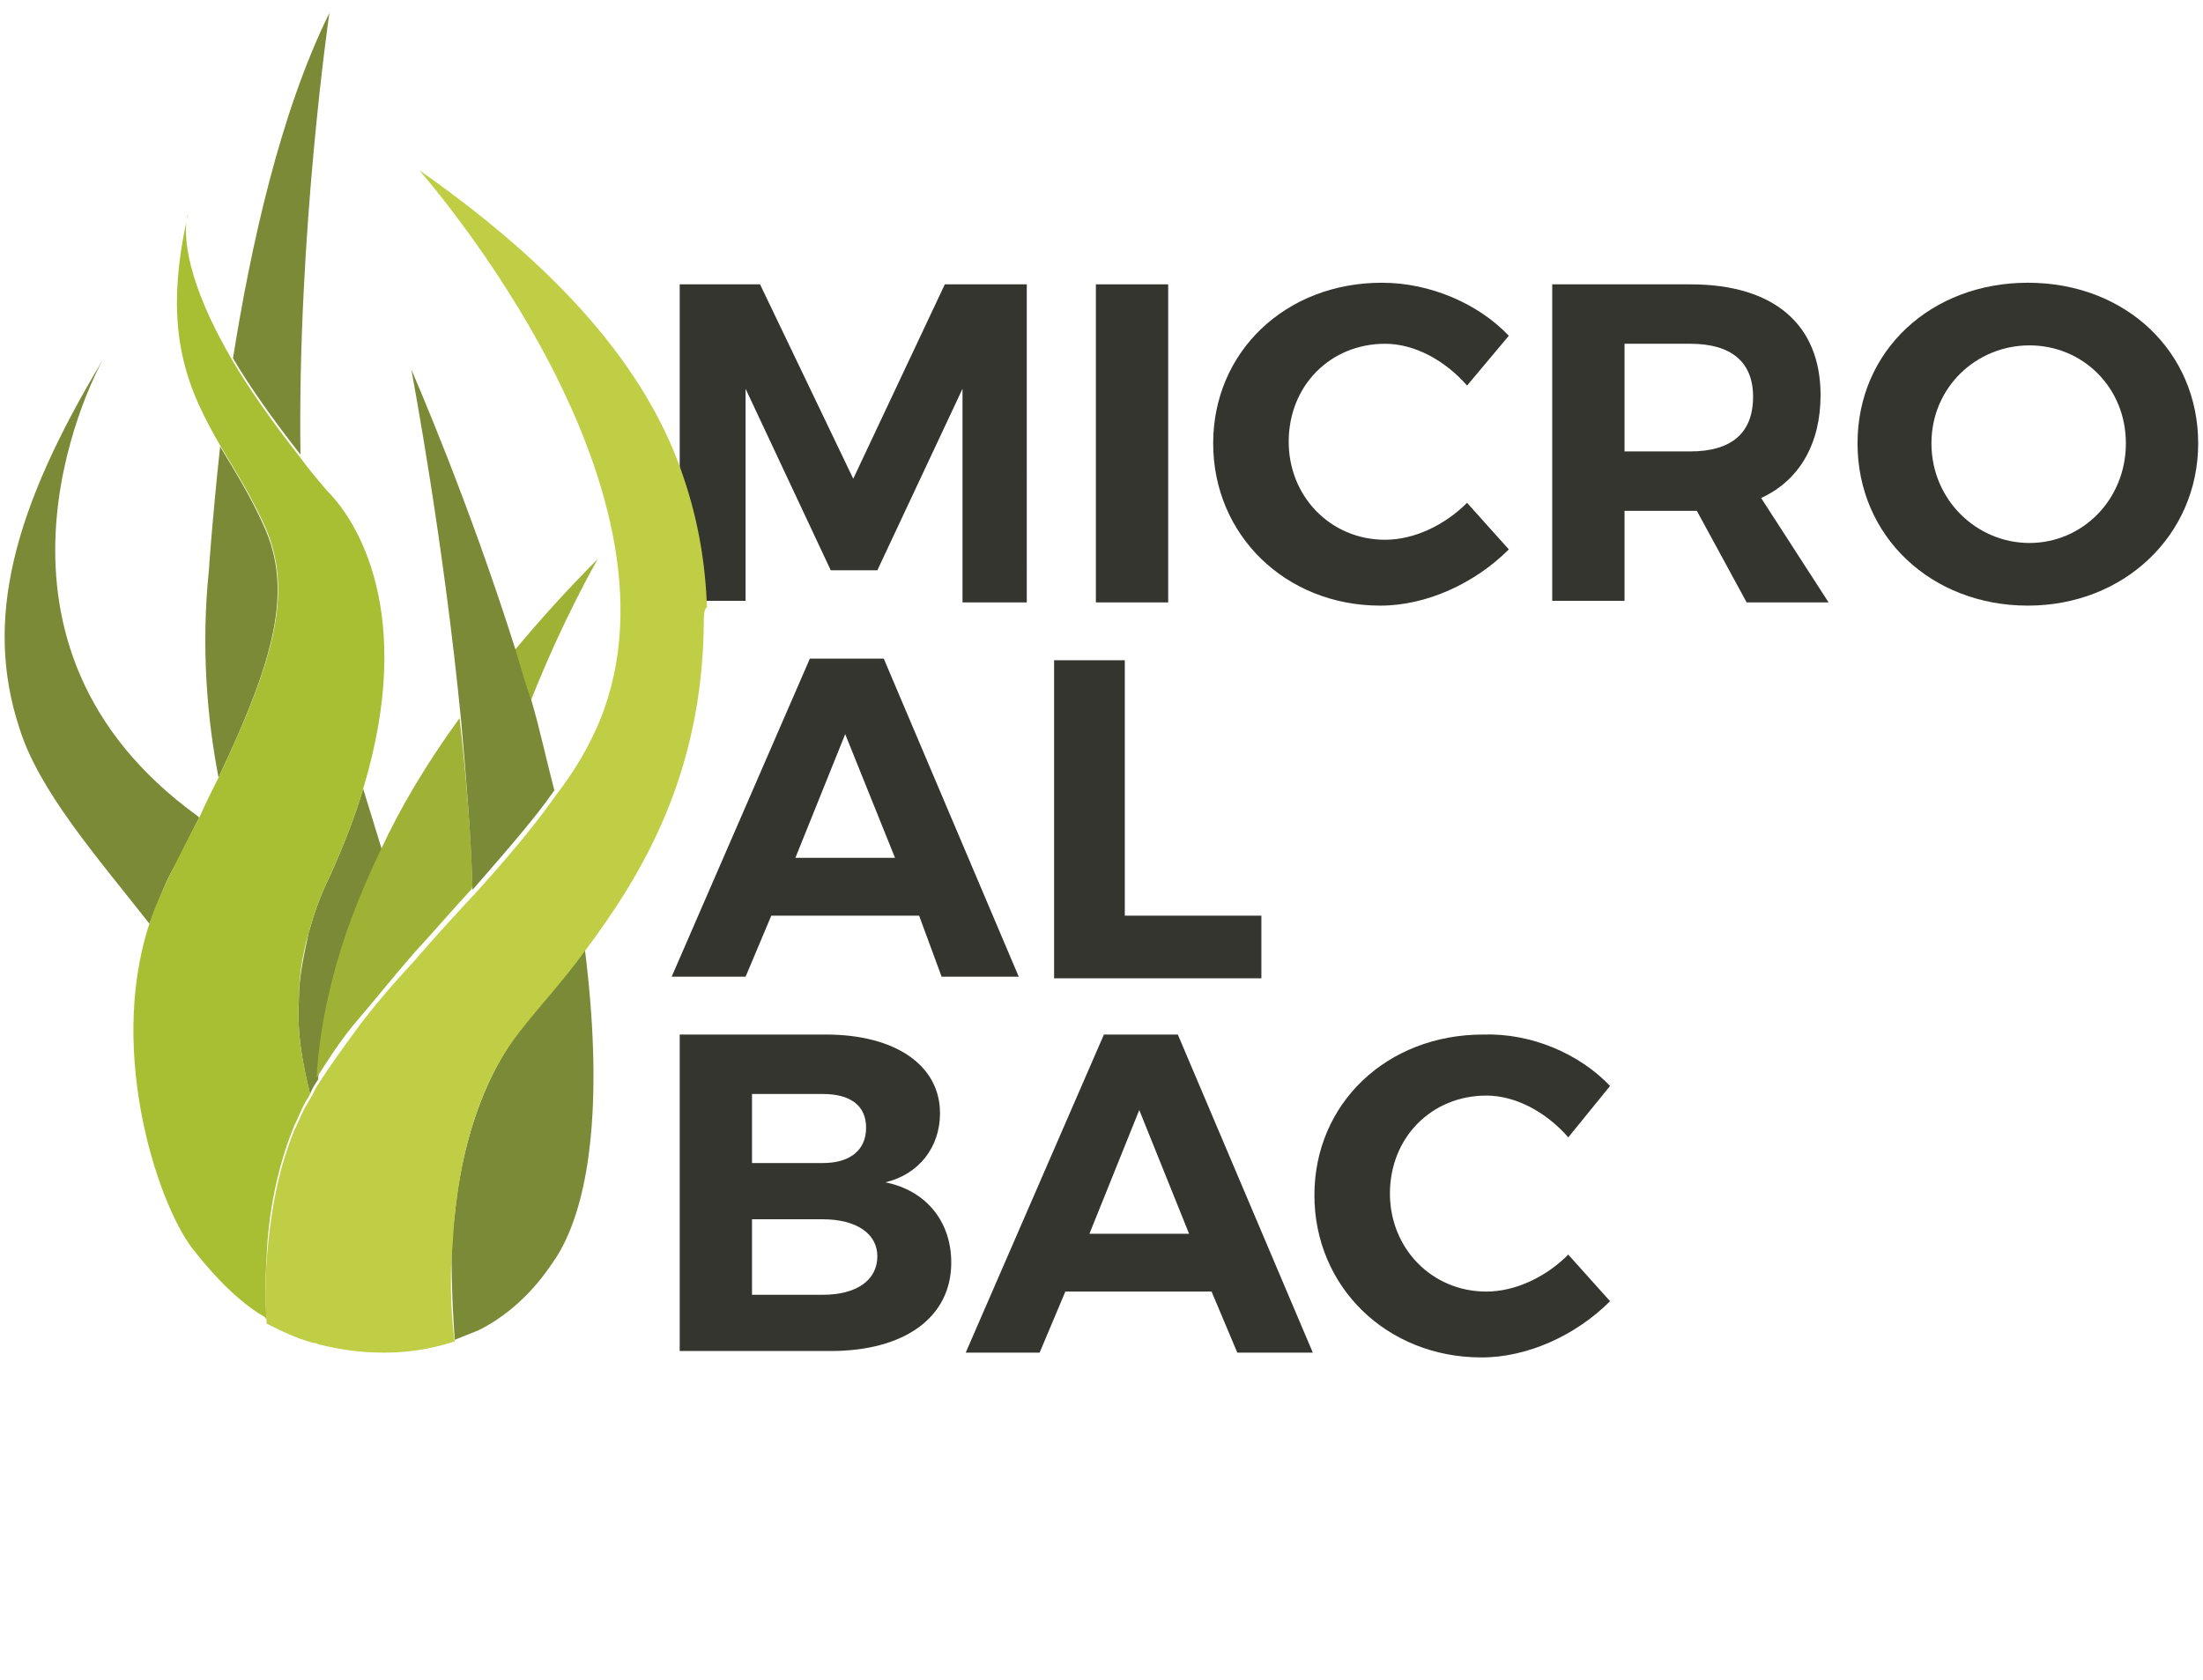
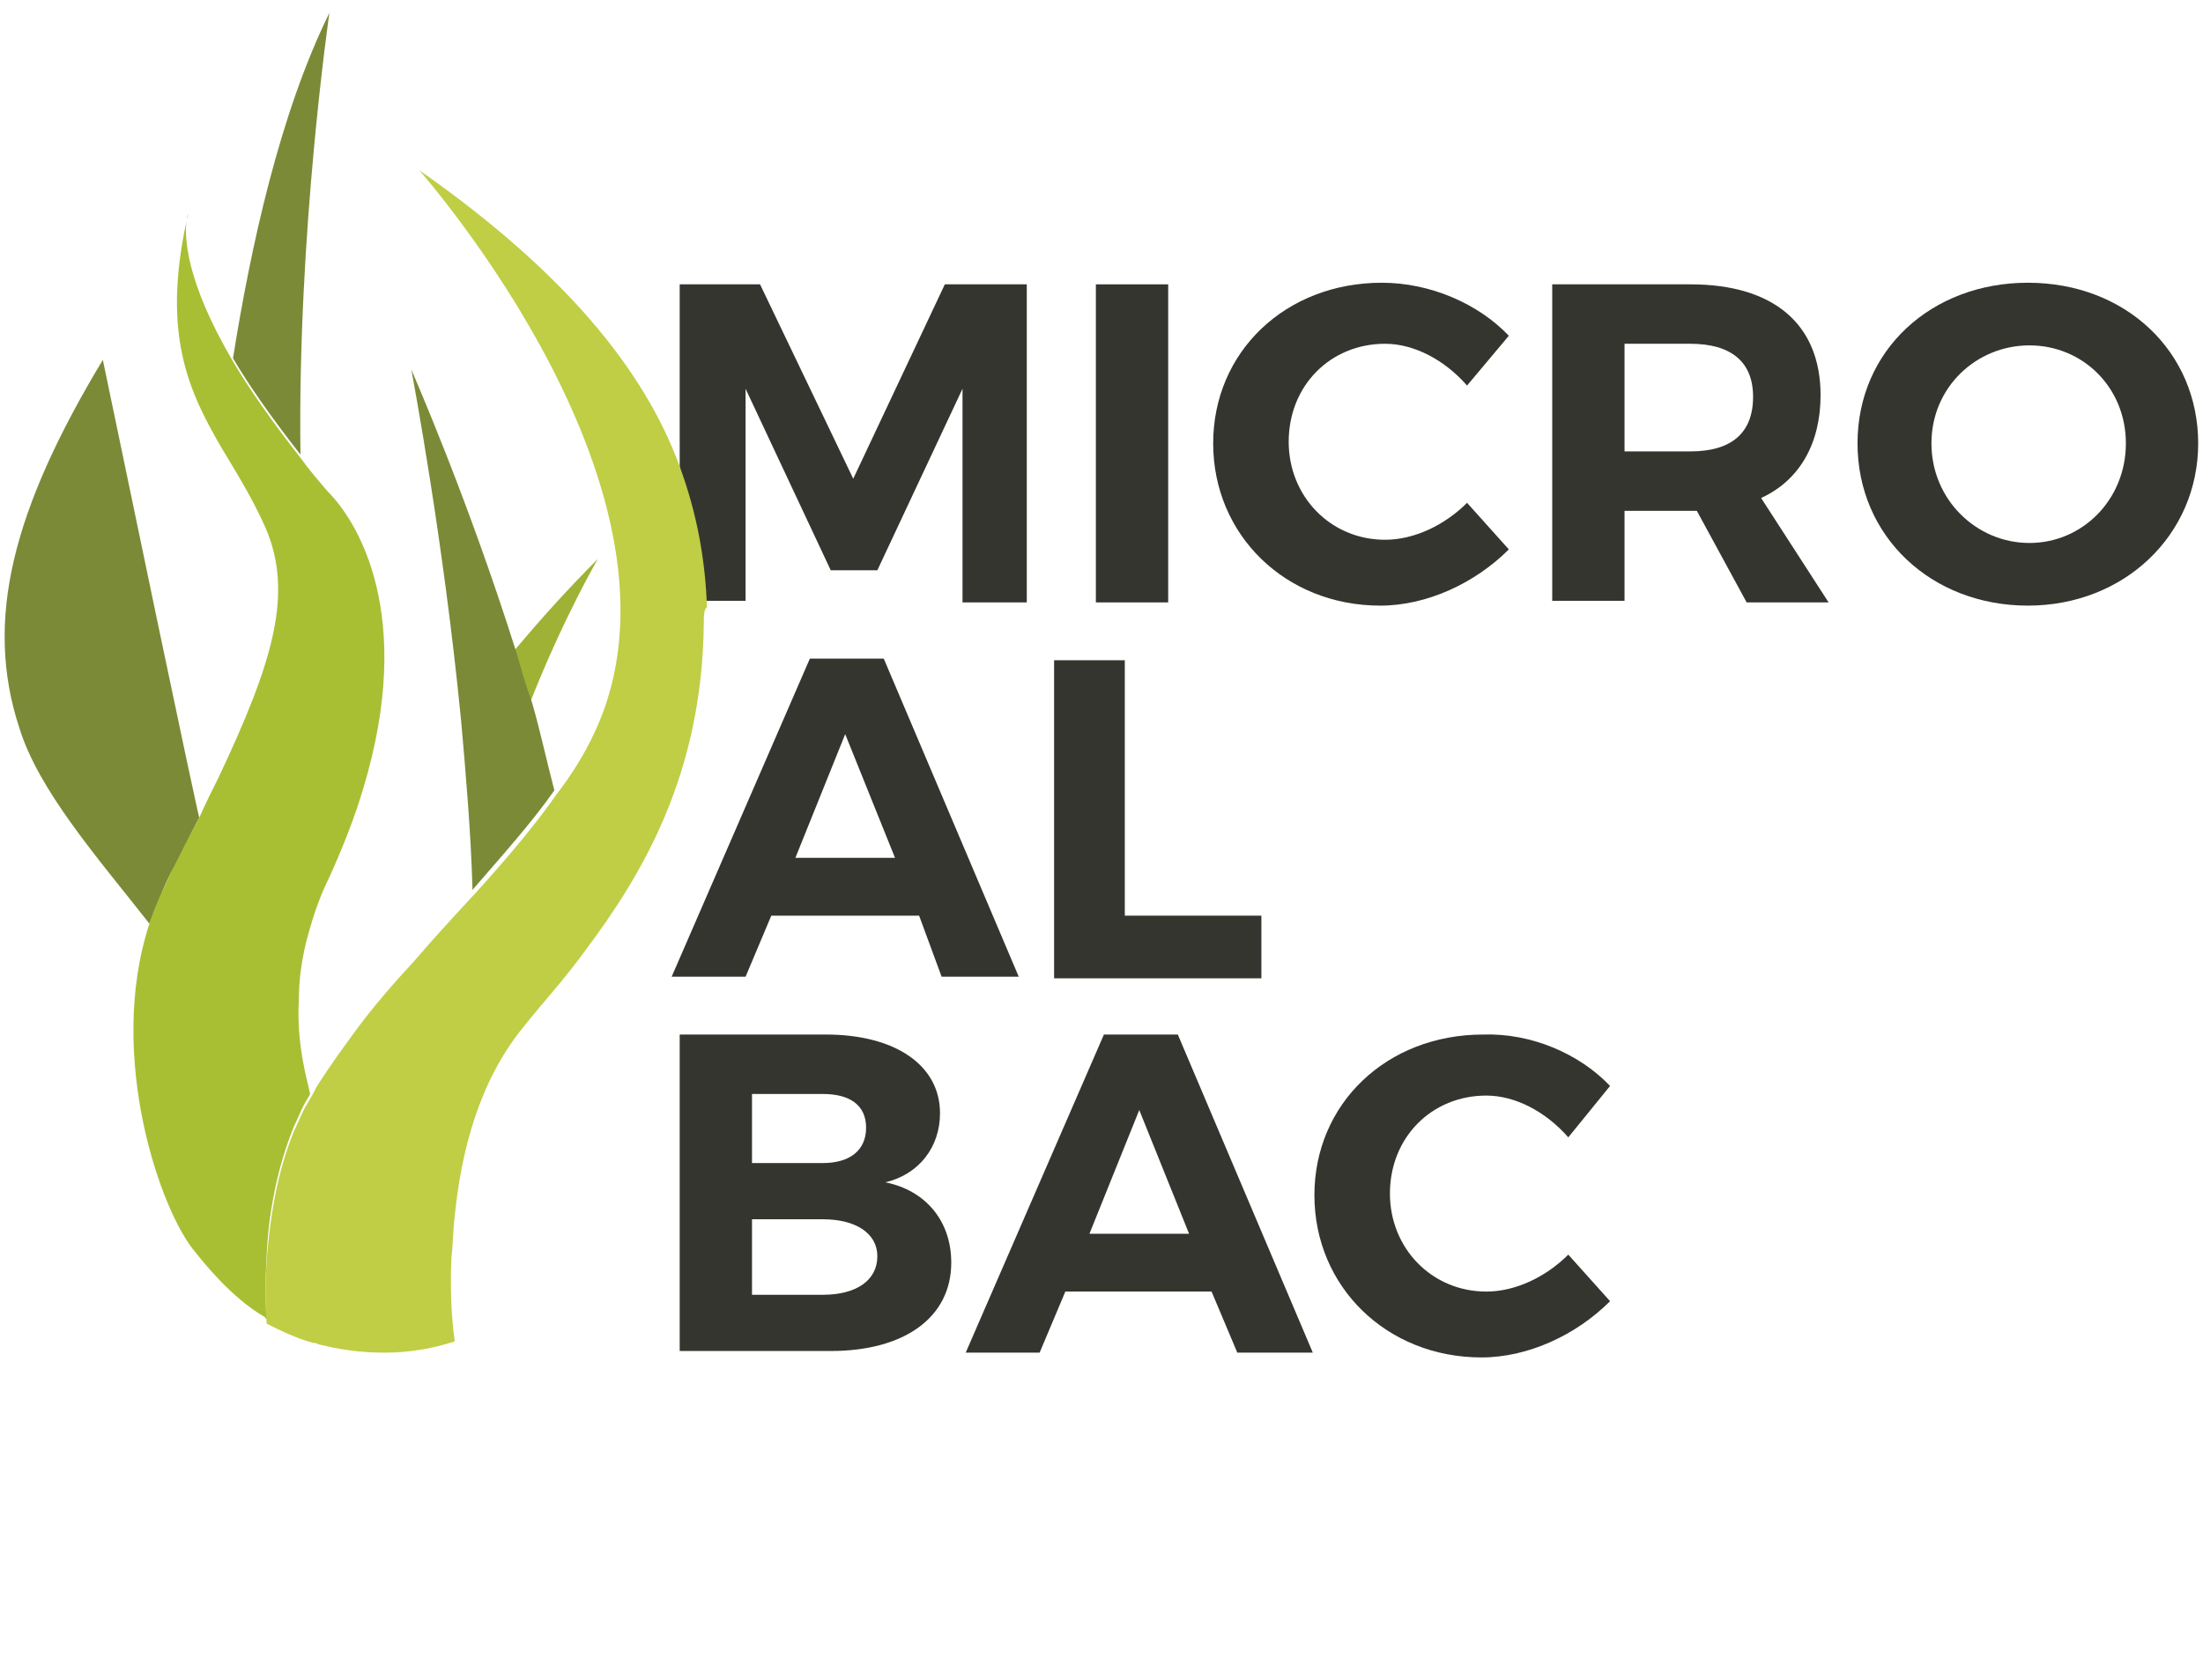
<svg xmlns="http://www.w3.org/2000/svg" version="1.1" id="Capa_1" x="0px" y="0px" viewBox="0 0 137.1 104.6" style="enable-background:new 0 0 137.1 104.6;" xml:space="preserve">
  <style type="text/css">
	.st0{fill:#FFFFFF;}
	.st1{fill:url(#SVGID_1_);}
	.st2{fill:#383C39;}
	.st3{fill:#B09178;}
	.st4{fill:#D3D543;}
	.st5{fill:#D6BDA8;}
	.st6{fill:#BFCB47;}
	.st7{fill:#99C8C7;}
	.st8{fill:#72AD6E;}
	.st9{fill:#528A85;}
	.st10{fill:#598768;}
	.st11{fill:#90B759;}
	.st12{fill:#0B3D5C;}
	.st13{fill:#A1BC30;}
	.st14{opacity:0.2;}
	.st15{fill:#315475;}
	.st16{fill:#7FB27B;}
	.st17{fill:#69AD99;}
	.st18{fill:#4FAABA;}
	.st19{fill:#79843E;}
	.st20{fill:#829548;}
	.st21{fill:#96A84A;}
	.st22{fill:#AEC547;}
	.st23{fill:#C2CF3F;}
	.st24{fill:#3E3E3D;}
	.st25{fill:#3299BB;}
	.st26{fill:#6E6E6E;}
	.st27{fill:#313177;}
	.st28{fill:#5B3E2C;}
	.st29{fill:#6F4C35;}
	.st30{fill:#875B41;}
	.st31{fill:#925F47;}
	.st32{fill:#AC6C50;}
	.st33{fill:#B57355;}
	.st34{fill:#4E737E;}
	.st35{fill:#5F919A;}
	.st36{fill:#6AABBA;}
	.st37{fill:#6FB6C2;}
	.st38{fill:#88A5D0;}
	.st39{fill:#525353;}
	.st40{opacity:0.8;fill:#FFFFFF;}
	.st41{opacity:0.6;fill:#FFFFFF;}
	.st42{fill:#353530;}
	.st43{fill:#7B8A36;}
	.st44{fill:#9FB235;}
	.st45{fill:#A8BF34;}
	.st46{fill:#BFCE45;}
	.st47{fill:#8CC2C3;}
	.st48{fill:#9B887A;}
	.st49{fill:#434342;}
	.st50{fill:#7BC0D4;}
	.st51{fill:url(#SVGID_00000000907118796279366110000006104106874151678129_);}
	.st52{fill:url(#SVGID_00000016765857711189876040000007724390290609290907_);}
	.st53{fill:url(#SVGID_00000112613537831116813550000004763524715176627629_);}
	.st54{fill:url(#SVGID_00000028315672369440301340000001846514110407563152_);}
	.st55{fill:url(#SVGID_00000035499264281825981340000003554394442212747657_);}
	.st56{fill:url(#SVGID_00000029757765874231609610000005880649349695288751_);}
	.st57{fill:url(#SVGID_00000056419209393690745190000013503132137386587566_);}
	.st58{fill:url(#SVGID_00000096779605577048866970000005021384193771879346_);}
	.st59{fill:url(#SVGID_00000011010699263720085470000009909607000522431669_);}
	.st60{fill:url(#SVGID_00000082363271879496538630000009512255683781299332_);}
	.st61{fill:url(#SVGID_00000053546361990451151560000009802806606172137403_);}
	.st62{fill:url(#SVGID_00000091011046262587401090000017912975200417914795_);}
	.st63{fill:url(#SVGID_00000032623943083404415420000016315549070410251905_);}
	.st64{fill:url(#SVGID_00000181767734005415994350000006989636873855246217_);}
	.st65{fill:url(#SVGID_00000126320302369511959340000007619622655328923821_);}
	.st66{fill:url(#SVGID_00000142163446224443518700000012942766430643078842_);}
	.st67{fill:url(#SVGID_00000049184550227220567690000014245418180182154392_);}
	.st68{fill:url(#SVGID_00000083067742881259441590000002516344971593376673_);}
	.st69{fill:url(#SVGID_00000054964049412253195870000016434517235558225811_);}
	.st70{fill:url(#SVGID_00000091009287144953329000000001173291122509714318_);}
	.st71{fill:url(#SVGID_00000080928174020776019350000005442375445089902006_);}
	.st72{fill:url(#SVGID_00000062181372056449352350000018317106299159572907_);}
	.st73{fill:url(#SVGID_00000168081171750505074600000003066648111343120775_);}
	.st74{fill:url(#SVGID_00000180334076578770515850000000571899902304880562_);}
	.st75{fill:url(#SVGID_00000149363363683573276850000015062829564017467539_);}
	.st76{fill:url(#SVGID_00000045608405782212875300000017931375420997526912_);}
	.st77{fill:url(#SVGID_00000033361488155390792300000017142262630628928924_);}
	.st78{fill:url(#SVGID_00000083072204647355600980000006906772240226103681_);}
	.st79{fill:url(#SVGID_00000013163272705993731590000015951131082738553739_);}
	.st80{fill:url(#SVGID_00000045616690342459809250000000050303641098796674_);}
	.st81{fill:url(#SVGID_00000050659139977015956190000013775867910087155841_);}
	.st82{fill:url(#SVGID_00000004525665828991942860000000923065374573260445_);}
	.st83{fill:url(#SVGID_00000015353717150998981440000014095806569922779803_);}
	.st84{fill:url(#SVGID_00000127723564721928642590000013504263331359605937_);}
	.st85{fill:url(#SVGID_00000057868343228123354890000006153450671626910645_);}
	.st86{fill:url(#SVGID_00000066491815195302642830000000844449323024926857_);}
	.st87{fill:#2A105B;}
	.st88{fill-rule:evenodd;clip-rule:evenodd;fill:#008488;}
	.st89{fill-rule:evenodd;clip-rule:evenodd;fill:#9B1F31;}
	.st90{fill-rule:evenodd;clip-rule:evenodd;fill:#224768;}
	.st91{fill:#224768;}
	.st92{fill-rule:evenodd;clip-rule:evenodd;fill:#0B3D5C;}
	.st93{fill-rule:evenodd;clip-rule:evenodd;fill:#0177C0;}
	.st94{fill-rule:evenodd;clip-rule:evenodd;fill:#D46D25;}
	.st95{fill-rule:evenodd;clip-rule:evenodd;fill:#F02D23;}
	.st96{fill:#008894;}
	.st97{fill-rule:evenodd;clip-rule:evenodd;fill:#6ABE49;}
	.st98{fill-rule:evenodd;clip-rule:evenodd;fill:#008894;}
	.st99{fill:#FF0007;}
	.st100{fill:url(#SVGID_00000058561359106782368890000008212284544549666702_);}
	.st101{fill:url(#SVGID_00000118377478666728781220000006329302462386892694_);}
	.st102{fill:url(#SVGID_00000046320673329668956720000014253343409649363589_);}
	.st103{fill:url(#SVGID_00000150099461437292174270000007679965215761986690_);}
	.st104{fill:url(#SVGID_00000058589525638244369040000005929640717009343113_);}
	.st105{fill:url(#SVGID_00000125563012738176812910000009690310088034513826_);}
	.st106{fill:url(#SVGID_00000029753687676800411670000016331243684226713501_);}
	.st107{fill:url(#SVGID_00000170959510680957507320000017861294305407957893_);}
	.st108{fill:url(#SVGID_00000057851810549804562360000004405550207290518460_);}
	.st109{fill:url(#SVGID_00000074424829795278816450000004420627571203772083_);}
	.st110{fill:url(#SVGID_00000114770612079864379860000013930994205056873614_);}
	.st111{fill:url(#SVGID_00000032618305837292946910000010968453688715824286_);}
	.st112{fill:url(#SVGID_00000116922377129883863880000016165345618791924644_);}
	.st113{fill:url(#SVGID_00000091716361258096619210000003324696801248674178_);}
	.st114{fill:url(#SVGID_00000142143045063092776080000009298497635704570558_);}
	.st115{fill:url(#SVGID_00000022558975764716244550000014525877009955917209_);}
	.st116{fill:url(#SVGID_00000076595713303585433370000012019329208437433502_);}
	.st117{fill:url(#SVGID_00000068659387200623106170000000987871503285214349_);}
	.st118{fill:url(#SVGID_00000143600808005278027040000000991516935876602008_);}
	.st119{fill:url(#SVGID_00000008118896014491816970000013516203195335560638_);}
	.st120{fill:url(#SVGID_00000096057841695649298080000010727463158356495497_);}
	.st121{fill:url(#SVGID_00000003101920488043368130000004342913264539644039_);}
	.st122{fill:url(#SVGID_00000147214263142607478620000017813529486018047361_);}
	.st123{fill:url(#SVGID_00000111875843084159105350000012945570926175222933_);}
	.st124{fill:url(#SVGID_00000101822666473548689010000007726968353446658993_);}
	.st125{fill:url(#SVGID_00000103230132329215342650000014953208712636484779_);}
	.st126{fill:url(#SVGID_00000085230617296075704860000009483219630568774299_);}
	.st127{fill:url(#SVGID_00000111873614949485779160000012476239657556436638_);}
	.st128{fill:url(#SVGID_00000035513547126333253360000009251074894033279142_);}
	.st129{fill:url(#SVGID_00000020363097558207044870000005728401937301003679_);}
	.st130{fill:url(#SVGID_00000149340064861682779990000011271590966796784025_);}
	.st131{fill:url(#SVGID_00000041995963965931264680000003937310640239953553_);}
	.st132{fill:url(#SVGID_00000160904890567161274990000000824680118532424117_);}
	.st133{fill:url(#SVGID_00000117664831425185781600000009973454245689837736_);}
	.st134{fill:url(#SVGID_00000098931577489366418070000005668549639284338833_);}
	.st135{fill:url(#SVGID_00000164501784355556155490000002433525916803010948_);}
	.st136{fill:#445B75;}
	.st137{fill:#60B7FF;}
	.st138{fill:#26A6FE;}
	.st139{fill:#62B9F8;}
	.st140{fill:#F9F7F8;}
	.st141{fill:#EFEDEF;}
	.st142{fill:#333333;}
	.st143{clip-path:url(#SVGID_00000053509096269931523050000007249822464971934885_);}
	.st144{fill:#BF624B;}
	.st145{fill:#64B2BF;}
	.st146{fill:#58A77C;}
	.st147{fill:#225D93;}
	.st148{fill:#6B98DF;}
	.st149{fill:url(#SVGID_00000142142412677548541830000016947235204859073176_);}
	.st150{fill:url(#SVGID_00000141439553985505166250000008476995849746851243_);}
	.st151{fill:#2B2B2B;}
	.st152{fill:#83B23C;}
	.st153{fill:#6BB3AC;}
	.st154{fill:url(#SVGID_00000021831098017554546600000004012316179970689923_);}
	.st155{fill:#D06853;}
	.st156{fill:#585857;}
	.st157{fill:#559FA7;}
	.st158{fill:#4F4F4F;}
	.st159{fill:#A4CCDC;}
	.st160{fill:#91959D;}
	.st161{fill:#3F63C9;}
	.st162{fill:#D4B87A;}
	.st163{fill:#829BCF;}
	.st164{fill:#B19136;}
	.st165{fill:#9E4F45;}
	.st166{fill:#79C2AA;}
	.st167{fill:#68A6DD;}
	.st168{opacity:0.9;}
	.st169{fill:url(#SVGID_00000091709129891464319980000009494426248810084765_);}
	.st170{fill:url(#SVGID_00000163044274385649243500000010904578924701395600_);}
	.st171{fill:url(#SVGID_00000044138214459280785650000007466267429267898281_);}
	.st172{fill:url(#SVGID_00000003813529321738252500000002164160669840536753_);}
	.st173{fill:url(#SVGID_00000096056711647845743680000008739615690527491256_);}
	.st174{fill:#4E4E4E;}
	.st175{fill:#3D3D38;}
	.st176{fill:#3A5CA3;}
	.st177{fill:url(#SVGID_00000003065098360511033240000015032009615437014660_);}
	.st178{fill:url(#SVGID_00000161602651790561270260000002231938853176673431_);}
	.st179{fill:url(#SVGID_00000048500007467488303470000010536977882430210971_);}
	.st180{fill:url(#SVGID_00000173863621833731374100000018020138331396733357_);}
	.st181{fill:url(#SVGID_00000167362579854709715390000005018819767476601222_);}
	.st182{fill:url(#SVGID_00000096749097354391528070000014518562958166805894_);}
	.st183{fill:url(#SVGID_00000020369916558322947170000017617785917961628085_);}
	.st184{fill:url(#SVGID_00000146465639746263587170000014146051655673808280_);}
	.st185{fill:url(#SVGID_00000110460419087578192980000004755515499857815717_);}
	.st186{fill:url(#SVGID_00000034805092813322644490000005635920760680668820_);}
	.st187{fill:url(#SVGID_00000031172237533204916710000013753296950410694325_);}
	.st188{fill:url(#SVGID_00000079472036176149524560000004808643131557720477_);}
	.st189{fill:#548298;}
	.st190{fill:#538198;}
	.st191{fill:#7E9044;}
	.st192{fill:#C1DCE6;}
	.st193{fill:#E9BE90;}
	.st194{fill:#A2B960;}
	.st195{fill:#A5A2A2;}
	.st196{fill:#6FB2E3;}
	.st197{fill:#7E7E6E;}
	.st198{fill:#BBBB47;}
	.st199{fill:#7FAD9C;}
	.st200{fill:#3D3D3D;}
	.st201{fill:#CFE0E0;}
	.st202{fill:#D4785B;}
	.st203{opacity:0.4;}
	.st204{fill:#9DCBD2;}
	.st205{fill:#94B4C0;}
	.st206{fill:#30424A;}
	.st207{fill:#C05D44;}
	.st208{fill:url(#SVGID_00000015327627115411483920000000795148702216408469_);}
	.st209{fill:url(#SVGID_00000030483046078504859070000009965562006134808742_);}
	.st210{fill:url(#SVGID_00000037680050738340414480000010453650182758656406_);}
	.st211{fill:url(#SVGID_00000024682583902898969060000012583516004350502562_);}
	.st212{fill:url(#SVGID_00000146480538629401272680000017145576277849052586_);}
	.st213{fill:url(#SVGID_00000020381247032107298380000002044379676708372918_);}
	.st214{fill:url(#SVGID_00000168098079453499586280000006476454401251761802_);}
	.st215{fill:#20201E;}
	.st216{fill:#659999;}
	.st217{fill:#666666;}
</style>
  <g>
    <g>
      <path class="st42" d="M58.8,17.7l-5.7,12.1l-5.8-12.1h-5v11.5c1,2.9,1.4,5.6,1.5,8.2h2.6V24.2l5.3,11.3h2.9l5.3-11.3v13.3h4V17.7&#13;&#13;&#10;   H58.8z" />
      <path class="st42" d="M68.2,37.5V17.7h4.5v19.8H68.2z" />
      <path class="st42" d="M93.9,20.9L91.3,24c-1.4-1.6-3.3-2.6-5.1-2.6c-3.4,0-6,2.6-6,6.1c0,3.4,2.6,6.1,6,6.1c1.8,0,3.7-0.9,5.1-2.3&#13;&#13;&#10;   l2.6,2.9c-2.1,2.1-5.1,3.5-8,3.5c-5.9,0-10.4-4.4-10.4-10.1c0-5.7,4.5-10,10.5-10C89,17.6,92,18.9,93.9,20.9z" />
      <path class="st42" d="M105.6,31.8h-0.4h-4.1v5.6h-4.5V17.7h8.6c5.2,0,8.1,2.5,8.1,6.9c0,3-1.3,5.3-3.7,6.4l4.2,6.5h-5.1&#13;&#13;&#10;   L105.6,31.8z M105.2,28.1c2.5,0,3.9-1.1,3.9-3.4c0-2.2-1.4-3.3-3.9-3.3h-4.1v6.7H105.2z" />
      <path class="st42" d="M136.8,27.6c0,5.7-4.6,10.1-10.6,10.1c-6,0-10.6-4.3-10.6-10.1c0-5.8,4.6-10,10.6-10&#13;&#13;&#10;   C132.3,17.6,136.8,21.9,136.8,27.6z M120.2,27.6c0,3.5,2.8,6.2,6.1,6.2c3.3,0,6-2.7,6-6.2c0-3.5-2.7-6.1-6-6.1&#13;&#13;&#10;   C123,21.5,120.2,24.1,120.2,27.6z" />
      <path class="st42" d="M48,57l-1.6,3.8h-4.6l8.6-19.8h4.6l8.4,19.8h-4.8L57.2,57H48z M52.6,45.7l-3.1,7.7h6.2L52.6,45.7z" />
      <path class="st42" d="M78.5,57v3.9H65.6V41.1H70V57H78.5z" />
      <path class="st42" d="M51.4,64.4c4.3,0,7.1,1.9,7.1,4.9c0,2.1-1.3,3.8-3.4,4.3c2.5,0.5,4.1,2.4,4.1,5c0,3.4-2.9,5.5-7.5,5.5h-9.4&#13;&#13;&#10;   V64.4H51.4z M46.8,72.4h4.4c1.7,0,2.7-0.8,2.7-2.2c0-1.4-1-2.1-2.7-2.1h-4.4V72.4z M46.8,80.6h4.4c2.1,0,3.4-0.9,3.4-2.4&#13;&#13;&#10;   c0-1.4-1.3-2.3-3.4-2.3h-4.4V80.6z" />
      <path class="st42" d="M66.3,80.4l-1.6,3.8h-4.6l8.6-19.8h4.6l8.4,19.8H77l-1.6-3.8H66.3z M70.9,69.1l-3.1,7.7H74L70.9,69.1z" />
      <path class="st42" d="M100.2,67.6l-2.6,3.2c-1.4-1.6-3.3-2.6-5.1-2.6c-3.4,0-6,2.6-6,6.1c0,3.4,2.6,6.1,6,6.1&#13;&#13;&#10;   c1.8,0,3.7-0.9,5.1-2.3l2.6,2.9c-2.1,2.1-5.1,3.5-8,3.5c-5.9,0-10.4-4.4-10.4-10.1c0-5.7,4.5-10,10.5-10&#13;&#13;&#10;   C95.3,64.3,98.3,65.6,100.2,67.6z" />
    </g>
    <g>
-       <path class="st43" d="M12.4,50.9c-0.6,1.1-1.1,2.3-1.8,3.5c-0.5,1-0.9,2.1-1.3,3.1C6,53.3,2.4,49.2,1.2,45.3&#13;&#13;&#10;   C-1,38.6,0.8,31.7,6.4,22.4c-0.9,1.6-8.9,17.7,5.9,28.4C12.3,50.8,12.4,50.9,12.4,50.9z" />
-       <path class="st43" d="M13.6,48.4c-0.7-3.6-1.1-8.1-0.6-12.9c0,0,0.2-3.1,0.7-7.7c0.9,1.5,1.9,3.1,2.7,4.9&#13;&#13;&#10;   C18.3,36.8,17,41.2,13.6,48.4z" />
+       <path class="st43" d="M12.4,50.9c-0.6,1.1-1.1,2.3-1.8,3.5c-0.5,1-0.9,2.1-1.3,3.1C6,53.3,2.4,49.2,1.2,45.3&#13;&#13;&#10;   C-1,38.6,0.8,31.7,6.4,22.4C12.3,50.8,12.4,50.9,12.4,50.9z" />
      <path class="st43" d="M18.7,28.3c-1.8-2.3-3.2-4.3-4.2-6c1.1-6.9,2.9-15.2,6-21.5C20.5,0.8,18.5,14.5,18.7,28.3z" />
-       <path class="st43" d="M23.8,53c-1.4,2.9-2.4,5.6-3,8c-0.6,2.3-0.9,4.4-1,6.2c-0.2,0.3-0.4,0.6-0.5,0.9c-0.1-0.4-0.2-0.8-0.3-1.3&#13;&#13;&#10;   c-0.3-1.4-0.5-2.9-0.4-4.6c0-1.3,0.3-2.7,0.6-4.1c0.3-1.1,0.7-2.3,1.3-3.5c0.9-2,1.6-3.8,2.1-5.5C23,50.4,23.4,51.7,23.8,53z" />
      <path class="st44" d="M29.8,82.9c-0.5,0.2-1,0.4-1.5,0.6C28.8,83.3,29.3,83.1,29.8,82.9z" />
-       <path class="st44" d="M29.4,55.1c0,0.1,0,0.2-0.1,0.3c-1.2,1.3-2.4,2.7-3.6,4c-1.3,1.5-2.5,3-3.7,4.4c-0.9,1.1-1.6,2.2-2.3,3.3&#13;&#13;&#10;   c0.1-1.8,0.4-3.9,1-6.2c0.6-2.4,1.6-5.1,3-8c1.2-2.6,2.8-5.3,4.9-8.2C29,48.2,29.3,51.7,29.4,55.1z" />
      <path class="st44" d="M37.2,34.8c-0.1,0.2-2.1,3.6-4.2,8.9c-0.3-1.1-0.6-2.2-1-3.2C33.6,38.6,35.3,36.7,37.2,34.8z" />
      <path class="st43" d="M34.5,49.2c-1.4,2-3.2,4-5.1,6.2c0-0.1,0-0.2,0-0.2c-0.1-3.4-0.4-6.9-0.7-10.3c-1.1-11.3-3-21.3-3.1-21.9&#13;&#13;&#10;   c0.2,0.5,3.5,8,6.5,17.5c0.3,1,0.6,2.1,1,3.2C33.6,45.4,34,47.3,34.5,49.2z" />
-       <path class="st43" d="M34.6,78.3c-0.3,0.4-1.8,3-4.8,4.5c-0.5,0.2-1,0.4-1.5,0.6c-0.1-1.4-0.2-3.2-0.2-5.3c0-0.8,0.1-1.6,0.2-2.5&#13;&#13;&#10;   c0.4-4,1.6-8.4,4.3-11.8c1.1-1.4,2.5-3,3.8-4.7C37.5,67.9,36.9,74.7,34.6,78.3z" />
      <path class="st45" d="M11.7,13.3c0,0.1,0,0.2-0.1,0.3C11.7,13.4,11.7,13.3,11.7,13.3z" />
      <path class="st45" d="M22.6,49.1c-0.5,1.7-1.2,3.5-2.1,5.5c-0.6,1.2-1,2.4-1.3,3.5c-0.4,1.4-0.6,2.8-0.6,4.1&#13;&#13;&#10;   c-0.1,1.7,0.1,3.2,0.4,4.6c0.1,0.4,0.2,0.9,0.3,1.3c-0.1,0.2-0.3,0.5-0.4,0.7c-0.2,0.4-0.4,0.9-0.6,1.3c-1.1,2.7-1.6,5.6-1.7,8&#13;&#13;&#10;   c-0.1,1.6-0.1,3,0,4c0,0-0.1,0-0.1-0.1c-2.1-1.2-3.9-3.5-4.3-4C10,75.5,6.6,65.7,9.3,57.5c0.3-1,0.8-2,1.3-3.1&#13;&#13;&#10;   c0.6-1.2,1.2-2.4,1.8-3.5c0.4-0.9,0.8-1.7,1.2-2.5c3.4-7.2,4.7-11.5,2.9-15.6c-0.8-1.8-1.8-3.4-2.7-4.9c-2.1-3.6-3.7-7.1-2.2-14.1&#13;&#13;&#10;   c-0.1,0.9-0.1,3.6,2.9,8.7c1,1.7,2.4,3.7,4.2,6c0.5,0.7,1.1,1.4,1.7,2.1C22.2,32.4,25.9,38.2,22.6,49.1z" />
      <path class="st46" d="M43.8,38.8c-0.1,9.4-3.8,15.6-7.4,20.4c-1.3,1.8-2.7,3.3-3.8,4.7c-2.8,3.4-3.9,7.8-4.3,11.8&#13;&#13;&#10;   c-0.1,0.8-0.1,1.7-0.2,2.5c-0.1,2,0,3.9,0.2,5.3c-1.2,0.4-2.7,0.7-4.3,0.7h-0.2c-1.4,0-2.7-0.2-3.9-0.5c-0.1,0-0.2-0.1-0.3-0.1&#13;&#13;&#10;   c0,0,0,0-0.1,0c-1.1-0.3-2.1-0.8-2.9-1.2c0,0,0,0,0,0c-0.1-1.1-0.1-2.5,0-4c0.2-2.5,0.6-5.3,1.7-8c0.2-0.4,0.4-0.9,0.6-1.3&#13;&#13;&#10;   c0.1-0.2,0.3-0.5,0.4-0.7c0.2-0.3,0.3-0.6,0.5-0.9c0.7-1.1,1.5-2.2,2.3-3.3c1.1-1.5,2.4-3,3.7-4.4c1.2-1.4,2.4-2.7,3.6-4&#13;&#13;&#10;   c0,0,0.1-0.1,0.1-0.1c1.9-2.1,3.7-4.2,5.1-6.2c1-1.3,1.8-2.6,2.4-3.9c6.9-14.7-10.5-34.5-10.9-35c9.7,6.8,14.4,13.1,16.4,19&#13;&#13;&#10;   c1,2.9,1.4,5.6,1.5,8.2C43.8,37.9,43.8,38.4,43.8,38.8z" />
    </g>
  </g>
</svg>